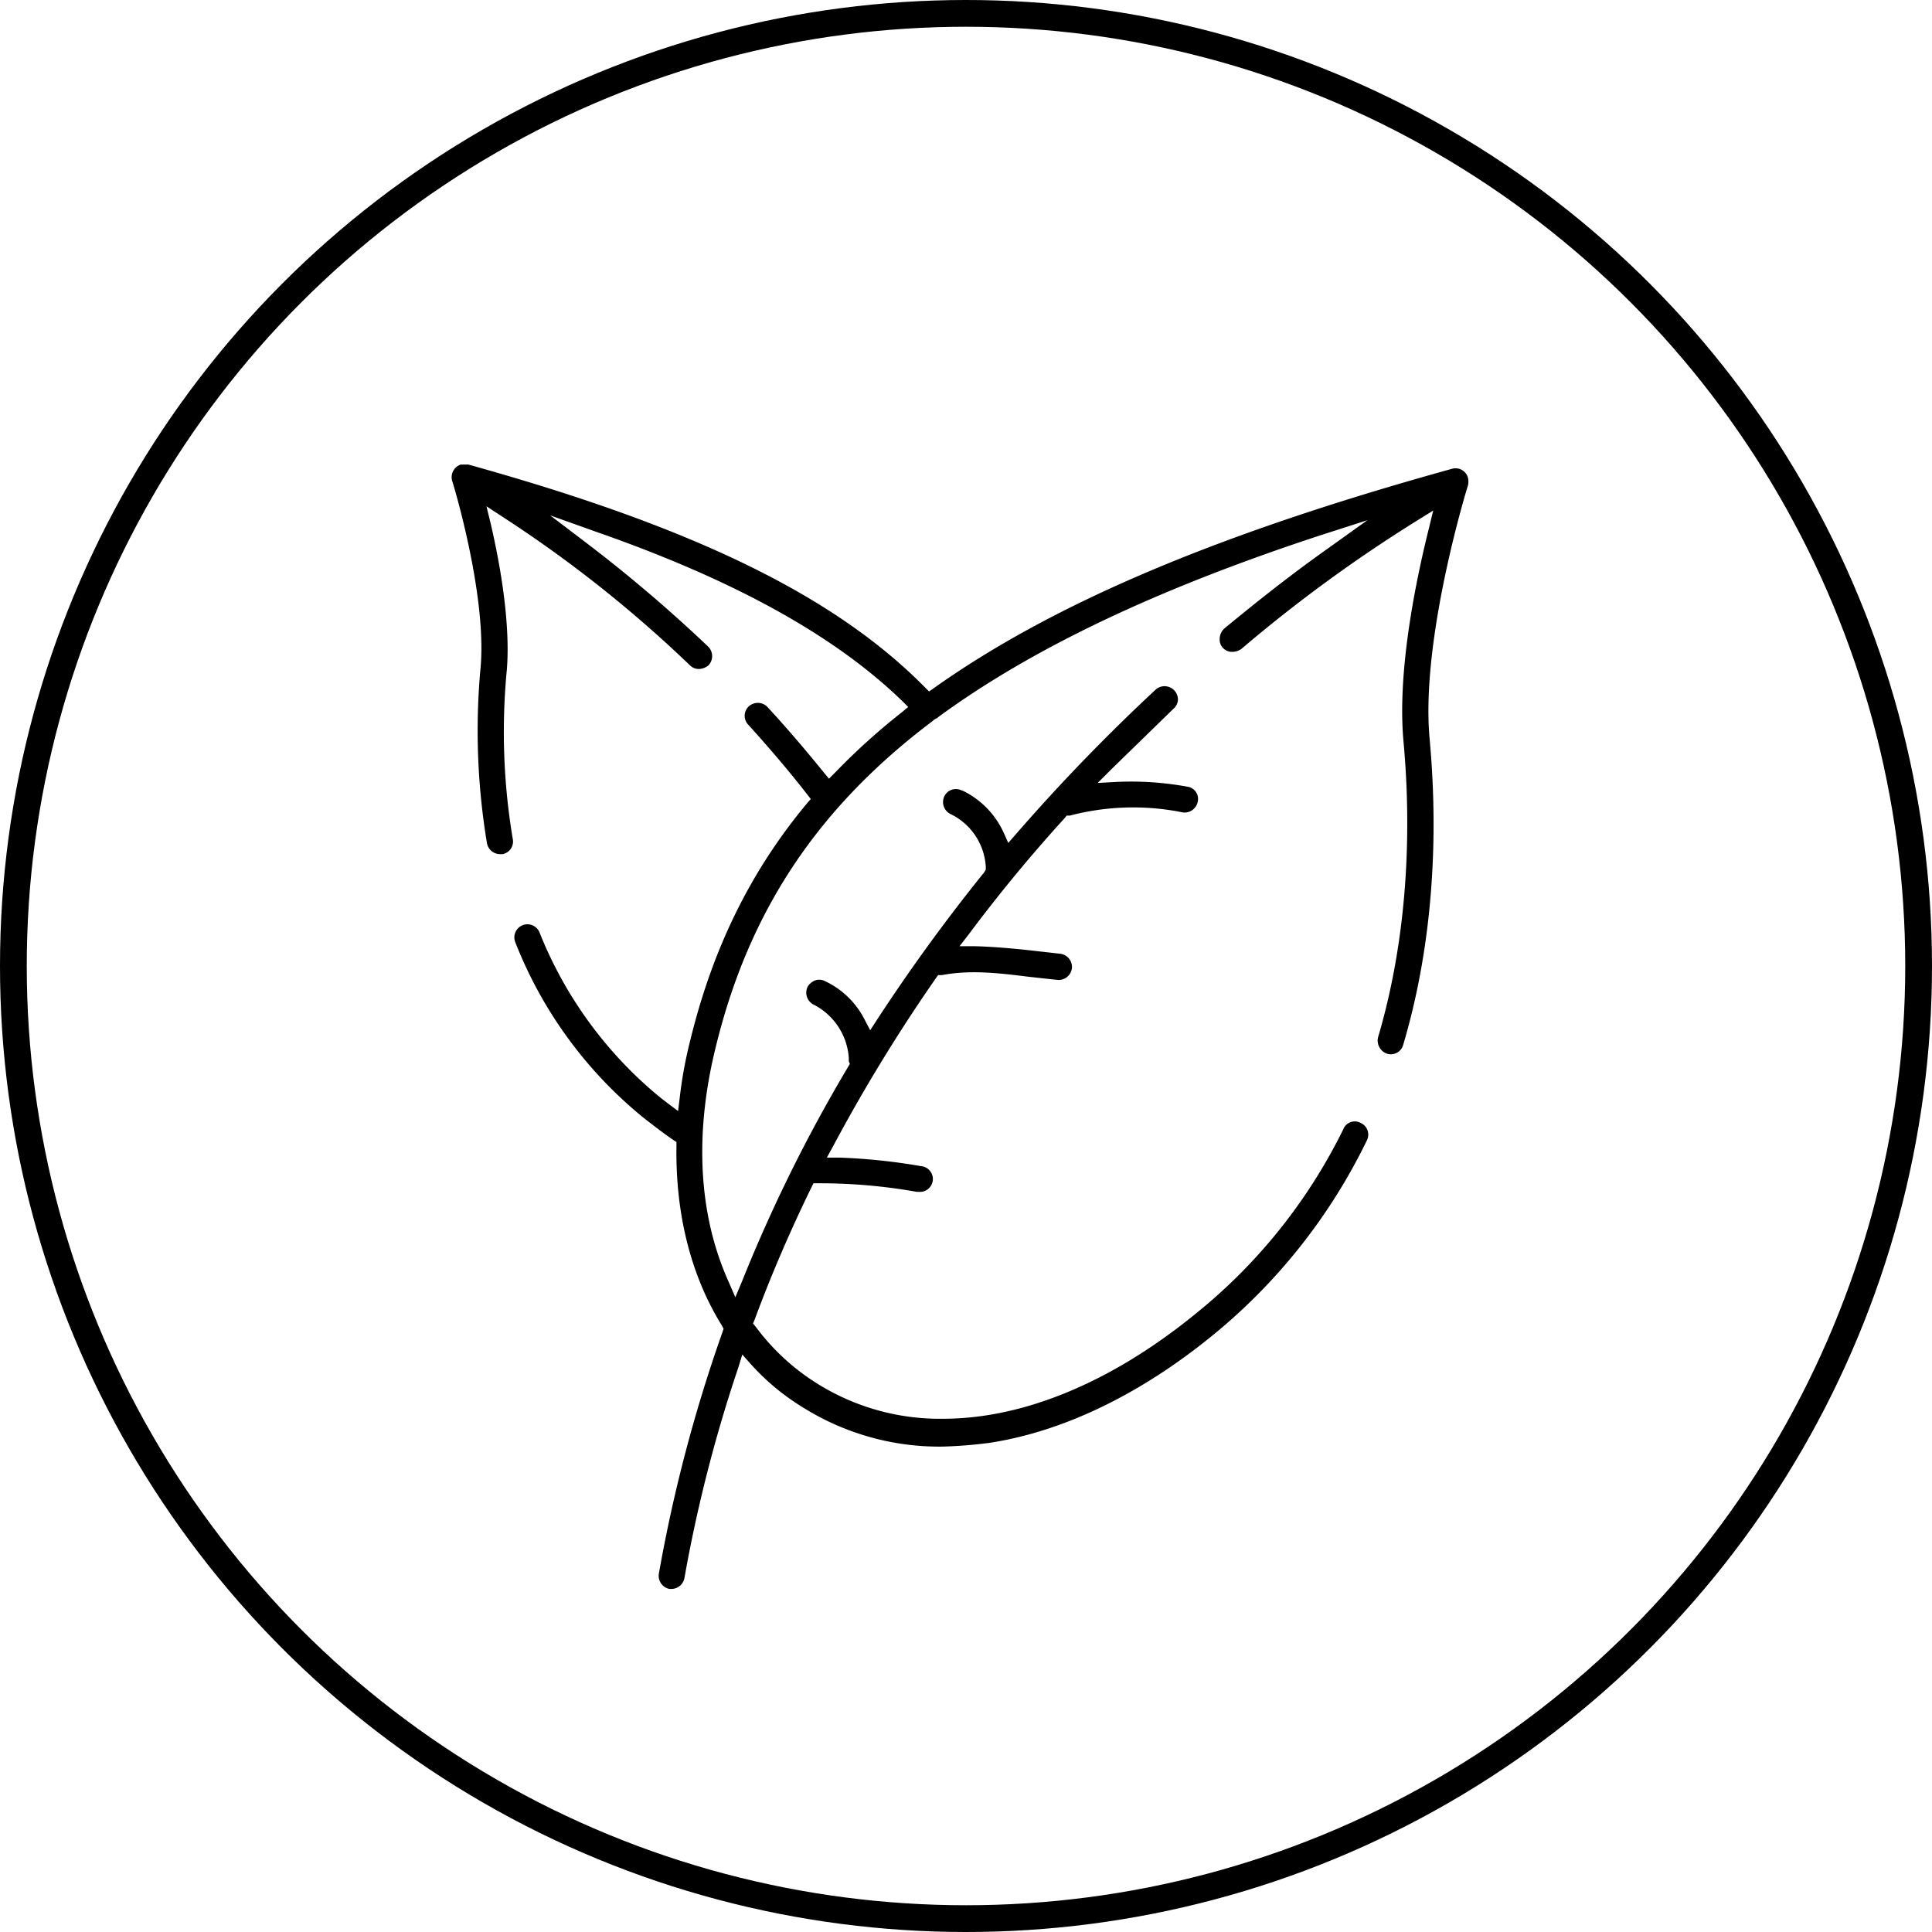
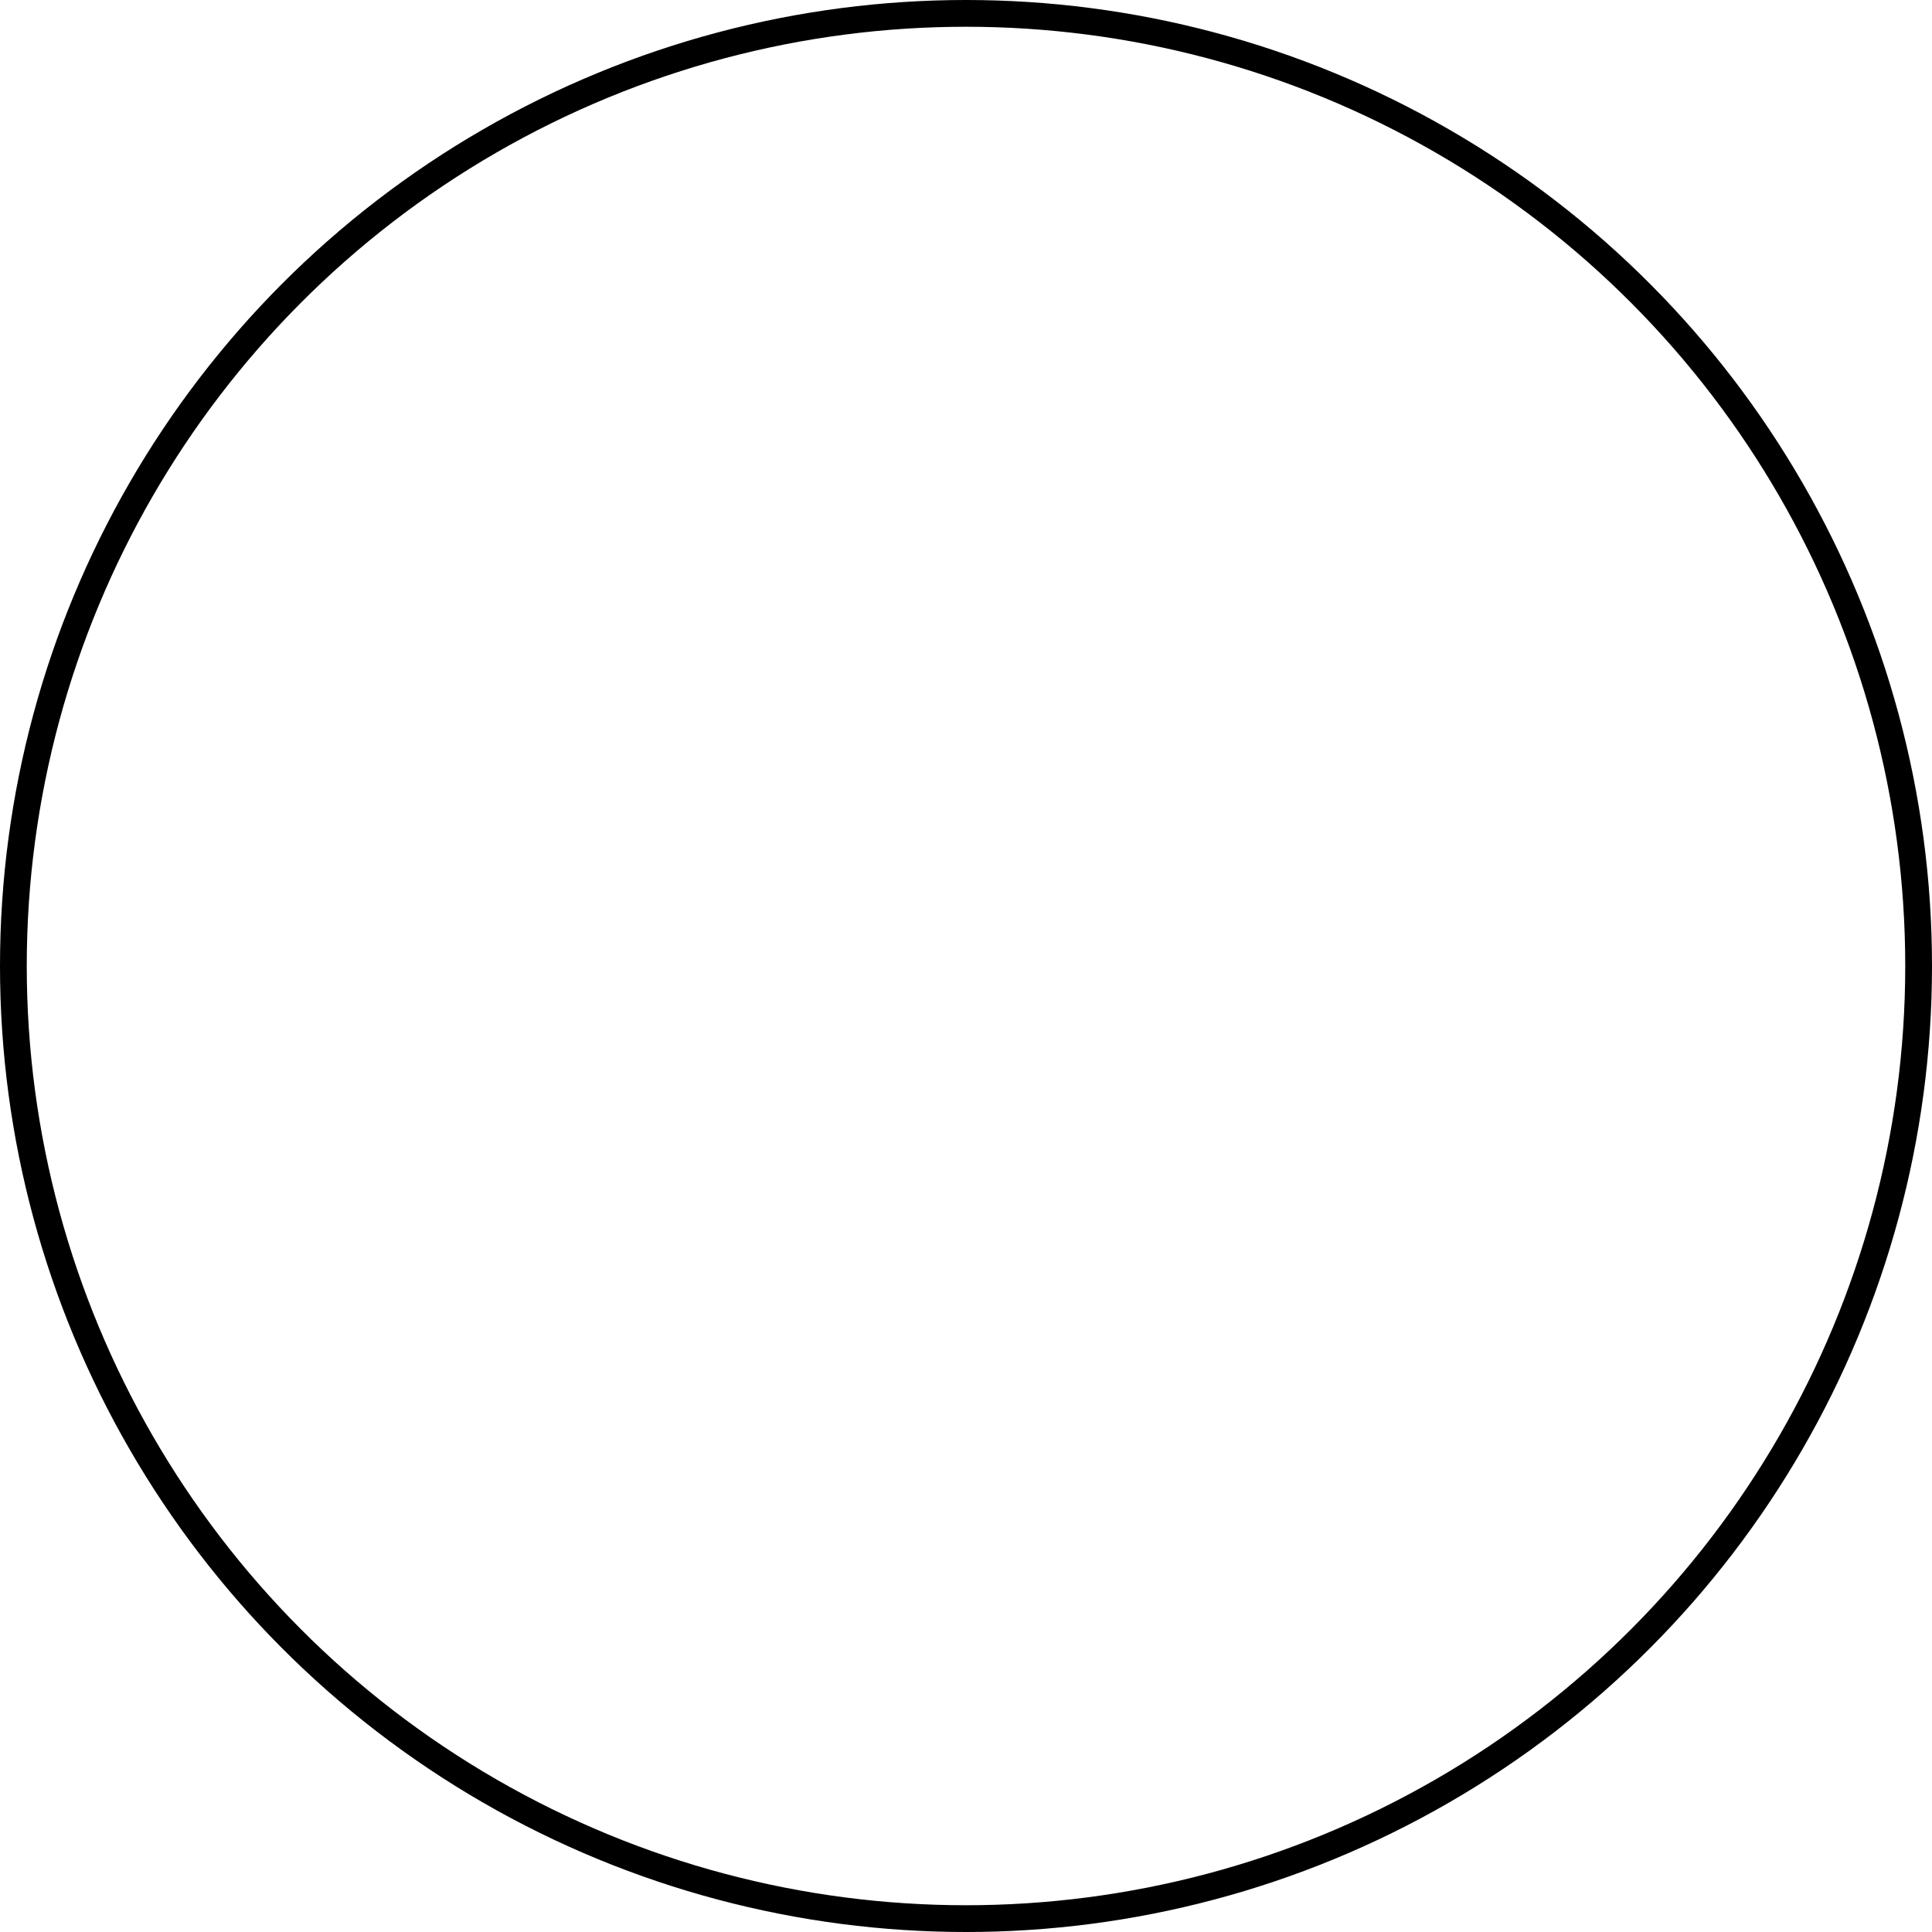
<svg xmlns="http://www.w3.org/2000/svg" viewBox="0 0 361 361">
  <defs>
    <style>.cls-1{fill:none;stroke:#000;stroke-miterlimit:10;stroke-width:5px;}</style>
  </defs>
  <g data-name="Layer 2" id="Layer_2">
    <g data-name="Layer 1" id="Layer_1-2">
      <circle r="178" cy="180.5" cx="180.5" class="cls-1" />
-       <path d="M274.3,90.7c-.1.2-8.8,28.5-7.2,47,.7,7.9,2.7,31.9-4.9,57.5a2.4,2.4,0,0,1-3,1.7,2.6,2.6,0,0,1-1.7-3.1c7.3-24.7,5.4-48.1,4.7-55.8-1-12.3,2-28.1,4.8-39.3l.8-3.3-2.9,1.8a272.8,272.8,0,0,0-33,24.1,3,3,0,0,1-1.6.5h0a2.3,2.3,0,0,1-2.4-2.4,2.7,2.7,0,0,1,.8-1.9c6.4-5.3,12.9-10.4,19.4-15l7.4-5.3-8.7,2.8c-30.8,10.1-54.2,21.3-71.5,34l-.2.2H175l-.5.3-.2.2c-21.4,16.1-34.3,35.4-40.5,60.7-4.1,16.4-3.3,31.5,2.3,44l1.3,3,1.3-3.1a286,286,0,0,1,19.8-40l.3-.5-.2-.5v-.6a12.1,12.1,0,0,0-6.6-10,2.5,2.5,0,0,1-1.1-3.3,2.8,2.8,0,0,1,1.4-1.2,2.3,2.3,0,0,1,1.8.1,15.9,15.9,0,0,1,7.4,7.1l1.1,2.1,1.3-2a338.4,338.4,0,0,1,20-27.5l.3-.5v-.5a11.7,11.7,0,0,0-6.6-9.9,2.5,2.5,0,0,1-1.2-3.2,2.4,2.4,0,0,1,3.3-1.2h.1a16.2,16.2,0,0,1,7.7,7.8l.9,2,1.4-1.6A354.5,354.5,0,0,1,216,128.8a2.5,2.5,0,0,1,4.1,1.9,2.3,2.3,0,0,1-.8,1.7l-11.6,11.3-2.6,2.6,3.6-.2a58.7,58.7,0,0,1,13.2.9,2.3,2.3,0,0,1,1.9,2.8,2.5,2.5,0,0,1-2.8,2,46.5,46.5,0,0,0-21.1.6h-.6l-.3.4c-6.3,6.9-12.4,14.3-18,21.8l-1.7,2.2h2.8c3.5.1,7,.4,10.6.8l5.3.6a2.5,2.5,0,0,1,2.3,2.6,2.5,2.5,0,0,1-2.7,2.3l-5.5-.6c-5.6-.7-10.8-1.3-16.1-.3h-.7l-.3.4a312.6,312.6,0,0,0-19.4,31.7l-1.1,2h2.3a111.8,111.8,0,0,1,15.3,1.6,2.4,2.4,0,0,1-.4,4.8h-.4a103.2,103.2,0,0,0-18.4-1.6H152l-.4.8c-3.9,8-7.5,16.3-10.6,24.7l-.3.7.5.6a41.9,41.9,0,0,0,11.3,10.5,43.2,43.2,0,0,0,23.7,6.7c14.9,0,31.4-6.7,47.3-19.7A102,102,0,0,0,251,211a2.3,2.3,0,0,1,3.2-1.2,2.4,2.4,0,0,1,1.2,3.3h0a107.5,107.5,0,0,1-28.8,36.4c-13.6,11.1-28,18-41.7,20.1a85,85,0,0,1-8.7.7,48,48,0,0,1-26.3-7.4,43.5,43.5,0,0,1-9.6-8l-1.6-1.8-.7,2.3a271.1,271.1,0,0,0-10.1,39.4,2.5,2.5,0,0,1-2.4,2.1h-.4a2.5,2.5,0,0,1-2-2.8A282.6,282.6,0,0,1,135,248.9l.2-.6-.3-.6c-5.8-9.3-8.7-20.9-8.5-33.5v-.8l-.6-.4c-1.9-1.3-3.7-2.7-5.5-4.1a79.7,79.7,0,0,1-24-32.8,2.4,2.4,0,1,1,4.5-1.9,76.4,76.4,0,0,0,22.6,30.9l1.3,1,2,1.5.3-2.4a80.4,80.4,0,0,1,2-10.9c4.2-17.2,11.3-31.6,21.8-44.2l.7-.8-.7-.9c-3.5-4.5-7.2-8.8-11-13a2.4,2.4,0,0,1,.1-3.4,2.5,2.5,0,0,1,3.5.1h0c3.6,3.9,7.1,8,10.5,12.2l1,1.2,1.1-1.1a122.5,122.5,0,0,1,12.5-11.3l1.2-1-1.1-1.1c-12.6-12.2-31.3-22.6-57.4-31.7l-8.4-3,7.1,5.4a272,272,0,0,1,22.4,19.1,2.5,2.5,0,0,1,.1,3.5,2.9,2.9,0,0,1-1.8.7h0a2.3,2.3,0,0,1-1.7-.7A235.7,235.7,0,0,0,93.8,96.5l-2.9-1.9.8,3.3c1.8,7.7,3.7,18.7,3,27.3a120.8,120.8,0,0,0,1.1,31.5,2.4,2.4,0,0,1-1.9,2.9h-.5a2.5,2.5,0,0,1-2.4-2,127.8,127.8,0,0,1-1.2-32.9c1.2-13.6-5.2-34.6-5.3-34.8a2.5,2.5,0,0,1,1.6-3.1h1.4c42.1,11.7,68.4,24.5,85.3,41.6l.8.8,1-.7c22.3-15.8,53-28.8,96.7-40.9a2.4,2.4,0,0,1,3,1.7,3.3,3.3,0,0,1,0,1.4Z" />
    </g>
  </g>
</svg>